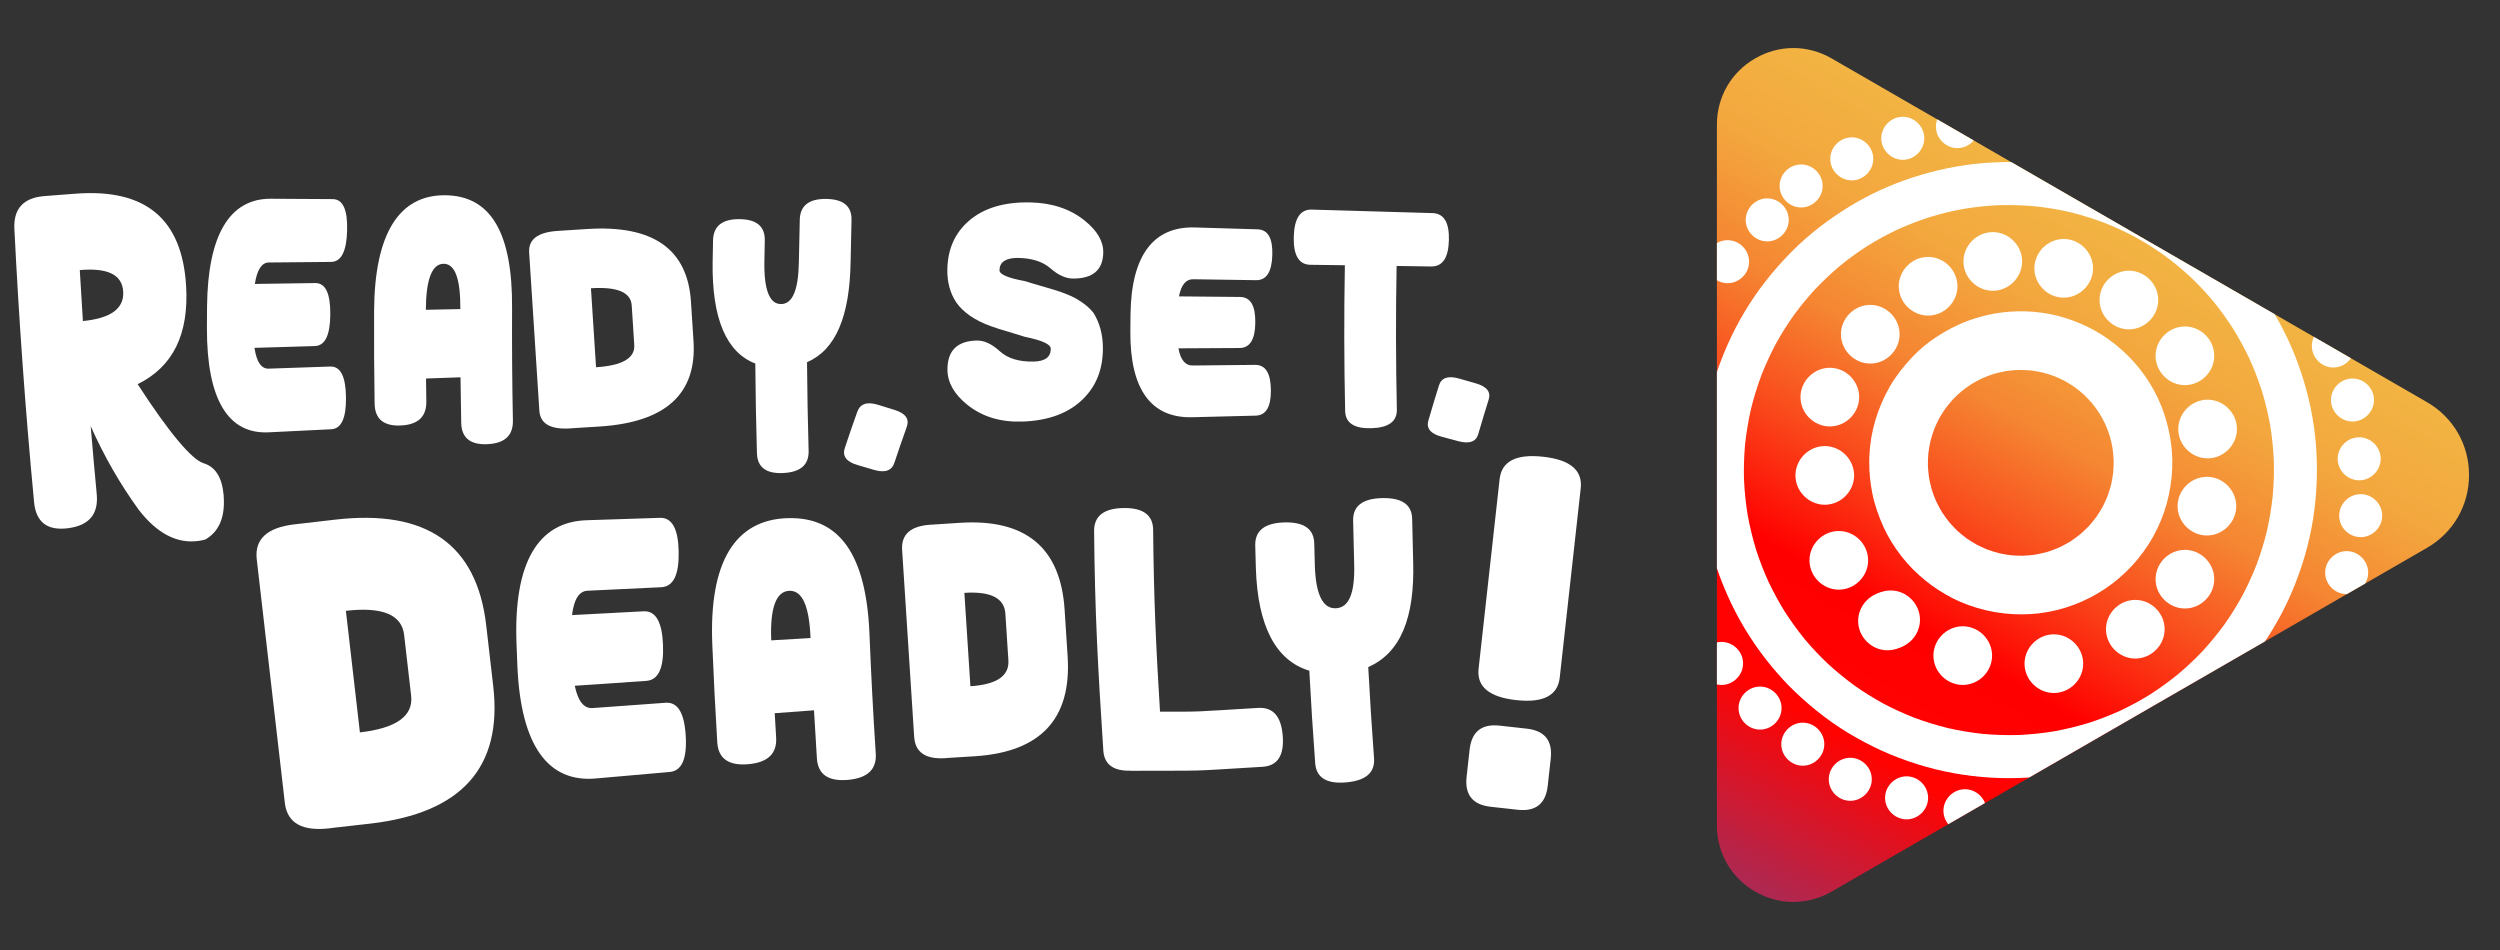
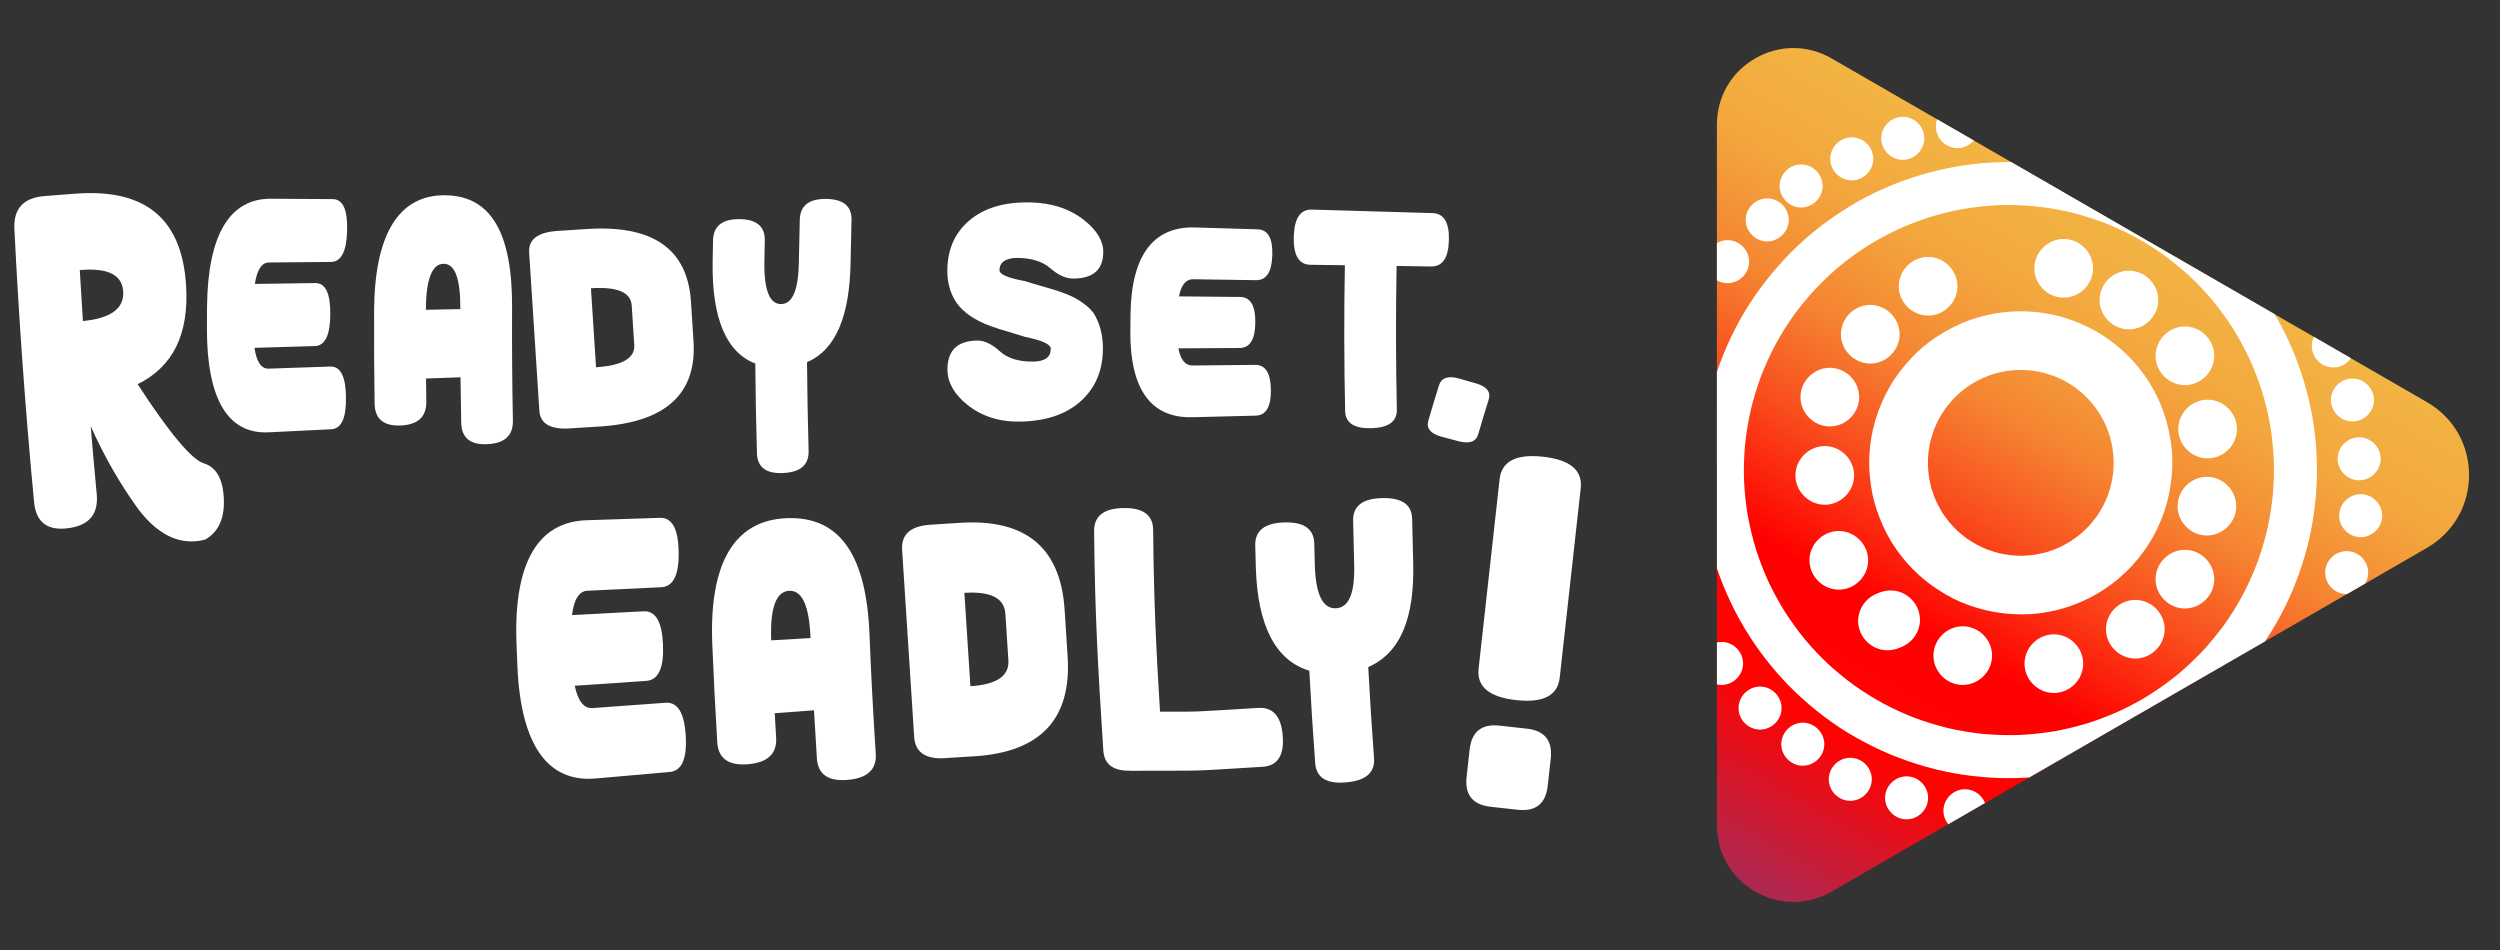
<svg xmlns="http://www.w3.org/2000/svg" id="Layer_1" width="527.232" height="200.348" version="1.1" viewBox="0 0 527.232 200.348">
  <rect x="0" y="0" width="527.232" height="200.348" fill="#333333" stroke="none" />
  <defs>
    <style>
      .st0 {
        fill: none;
      }

      .st1 {
        fill: url(#linear-gradient);
      }

      .st2 {
        fill: #fff;
      }

      .st3 {
        clip-path: url(#clippath);
      }
    </style>
    <clipPath id="clippath">
      <path class="st0" d="M386.271,188.031c-5.053,2.913-11.078,2.913-16.124-.003-5.053-2.913-8.065-8.133-8.065-13.959V26.279c0-5.827,3.013-11.046,8.065-13.959,5.046-2.917,11.072-2.917,16.124-.003l55.759,32.194,34.758,20.069,35.05,20.237c5.552,3.208,8.865,8.948,8.865,15.36,0,6.409-3.313,12.149-8.865,15.357l-33.667,19.438-5.721,3.303-26.315,15.193v0l-19.81,11.438-40.054,23.126h0Z" />
    </clipPath>
    <linearGradient id="linear-gradient" x1="369.635" y1="14.267" x2="449.751" y2="153.033" gradientTransform="translate(0 202) scale(1 -1)" gradientUnits="userSpaceOnUse">
      <stop offset="0" stop-color="#ac2953" />
      <stop offset=".235" stop-color="#ff0301" />
      <stop offset=".407" stop-color="red" />
      <stop offset=".574" stop-color="#f94e1d" />
      <stop offset=".71" stop-color="#f58532" />
      <stop offset=".857" stop-color="#f3a73e" />
      <stop offset="1" stop-color="#f2b443" />
    </linearGradient>
  </defs>
  <g class="st3">
    <g>
      <path class="st1" d="M386.271,188.031c-5.053,2.913-11.078,2.913-16.124-.003-5.053-2.913-8.065-8.133-8.065-13.959V26.279c0-5.827,3.013-11.046,8.065-13.959,5.046-2.917,11.072-2.917,16.124-.003l55.759,32.194h0l34.758,20.069h0l35.05,20.237c5.552,3.208,8.865,8.948,8.865,15.36,0,6.409-3.313,12.149-8.865,15.357l-33.667,19.438h0l-5.721,3.303-26.315,15.193v0l-19.81,11.438-40.054,23.126h0Z" />
      <g>
        <path class="st2" d="M394.237,96.121c.219-5.112,1.748-10.114,4.284-14.544,1.291-2.256,2.897-4.277,4.666-6.171,1.498-1.604,3.229-3.051,5.061-4.259,2.17-1.431,4.452-2.637,6.894-3.538.78-.287,1.567-.538,2.361-.756.073-.021.145-.042.218-.062,1.995-.567,4.071-.913,6.138-1.059,4.339-.307,8.802.242,12.899,1.728,2.257.818,4.436,1.83,6.465,3.122,2.067,1.315,3.972,2.852,5.7,4.588,3.279,3.296,5.864,7.404,7.38,11.801,1.502,4.355,2.149,9.025,1.678,13.62-.257,2.501-.747,4.964-1.568,7.345-.836,2.427-1.949,4.765-3.341,6.925-2.729,4.238-6.431,7.8-10.783,10.347-4.228,2.473-9.062,3.983-13.955,4.294-5.139.327-10.26-.566-14.986-2.608-2.072-.895-4-2.048-5.841-3.345-1.933-1.412-3.723-2.986-5.307-4.789-1.669-1.9-3.127-3.988-4.305-6.228-.238-.453-.458-.915-.672-1.38-1.036-2.293-1.875-4.652-2.368-7.127-.429-2.15-.65-4.328-.65-6.515,0-.462.01-.924.03-1.386v0ZM406.577,98.085c.04.88.12,1.755.24,2.628.16.878.359,1.746.601,2.606.263.81.559,1.609.901,2.39.386.804.809,1.588,1.269,2.351.463.702.956,1.379,1.478,2.038.555.644,1.136,1.263,1.747,1.855.627.562,1.278,1.096,1.953,1.599.667.461,1.355.887,2.06,1.287.745.385,1.504.737,2.281,1.054.811.295,1.634.551,2.469.77.817.181,1.64.325,2.47.431.871.077,1.743.112,2.618.108.869-.039,1.733-.118,2.594-.238.883-.161,1.755-.361,2.619-.604.82-.269,1.625-.574,2.417-.916.772-.372,1.526-.779,2.263-1.219.735-.482,1.444-.995,2.133-1.541.633-.547,1.242-1.119,1.824-1.721.551-.615,1.071-1.253,1.566-1.914.486-.708.94-1.435,1.361-2.183.373-.731.715-1.475,1.024-2.235.287-.793.537-1.597.751-2.413.183-.825.329-1.656.435-2.494.078-.87.114-1.742.108-2.615-.04-.878-.12-1.751-.243-2.622-.154-.851-.345-1.692-.58-2.524-.273-.846-.588-1.675-.941-2.491-.377-.784-.788-1.548-1.238-2.292-.468-.714-.966-1.404-1.498-2.07-.551-.641-1.129-1.254-1.737-1.841-.625-.56-1.274-1.091-1.947-1.593-.69-.475-1.4-.918-2.13-1.328-.725-.374-1.466-.715-2.222-1.02-.799-.291-1.61-.545-2.433-.761-.825-.184-1.656-.331-2.495-.437-.88-.08-1.762-.118-2.646-.111-.864.037-1.725.116-2.581.238-.873.157-1.736.356-2.589.598-.833.27-1.651.581-2.454.93-.786.378-1.551.793-2.297,1.243-.718.473-1.411.975-2.084,1.511-.632.546-1.237,1.118-1.818,1.718-.565.633-1.099,1.288-1.606,1.967-.462.675-.896,1.367-1.298,2.079-.376.73-.719,1.476-1.029,2.236-.29.799-.544,1.608-.762,2.43-.189.852-.339,1.708-.449,2.573-.072.847-.105,1.693-.103,2.543l-0-0Z" />
-         <path class="st2" d="M420.265,48.948c3.372,0,6.187,2.815,6.187,6.187s-2.815,6.187-6.187,6.187-6.187-2.815-6.187-6.187,2.815-6.187,6.187-6.187Z" />
        <path class="st2" d="M435.221,50.4c3.372,0,6.187,2.815,6.187,6.187s-2.815,6.187-6.187,6.187-6.187-2.815-6.187-6.187,2.815-6.187,6.187-6.187Z" />
        <path class="st2" d="M448.968,57.086c3.372,0,6.187,2.815,6.187,6.187s-2.815,6.187-6.187,6.187-6.187-2.815-6.187-6.187,2.815-6.187,6.187-6.187Z" />
        <path class="st2" d="M460.783,68.849c3.372,0,6.187,2.815,6.187,6.187s-2.815,6.187-6.187,6.187-6.187-2.815-6.187-6.187,2.815-6.187,6.187-6.187Z" />
        <path class="st2" d="M465.567,84.292c3.372,0,6.187,2.815,6.187,6.187s-2.815,6.187-6.187,6.187-6.187-2.815-6.187-6.187,2.815-6.187,6.187-6.187Z" />
        <path class="st2" d="M465.423,100.558c3.372,0,6.187,2.815,6.187,6.187s-2.815,6.187-6.187,6.187-6.187-2.815-6.187-6.187,2.815-6.187,6.187-6.187Z" />
        <path class="st2" d="M460.783,115.956c3.372,0,6.187,2.815,6.187,6.187s-2.815,6.187-6.187,6.187-6.187-2.815-6.187-6.187,2.815-6.187,6.187-6.187Z" />
        <path class="st2" d="M450.322,126.513c3.372,0,6.187,2.815,6.187,6.187s-2.815,6.187-6.187,6.187-6.187-2.815-6.187-6.187,2.815-6.187,6.187-6.187Z" />
        <path class="st2" d="M406.623,54.181c3.372,0,6.187,2.815,6.187,6.187s-2.815,6.187-6.187,6.187-6.187-2.815-6.187-6.187,2.815-6.187,6.187-6.187Z" />
        <path class="st2" d="M394.427,64.3c3.372,0,6.187,2.815,6.187,6.187s-2.815,6.187-6.187,6.187-6.187-2.815-6.187-6.187,2.815-6.187,6.187-6.187Z" />
        <path class="st2" d="M385.898,77.561c3.372,0,6.187,2.815,6.187,6.187s-2.815,6.187-6.187,6.187-6.187-2.815-6.187-6.187,2.815-6.187,6.187-6.187Z" />
        <path class="st2" d="M384.833,94.073c3.372,0,6.187,2.815,6.187,6.187s-2.815,6.187-6.187,6.187-6.187-2.815-6.187-6.187,2.815-6.187,6.187-6.187Z" />
        <path class="st2" d="M387.79,111.983c3.372,0,6.187,2.815,6.187,6.187s-2.815,6.187-6.187,6.187-6.187-2.815-6.187-6.187,2.815-6.187,6.187-6.187Z" />
        <path class="st2" d="M398.055,124.769c3.372,0,6.187,2.815,6.187,6.187s-2.815,6.187-6.187,6.187-6.187-2.815-6.187-6.187,2.815-6.187,6.187-6.187Z" />
        <path class="st2" d="M398.725,124.522c3.372,0,6.187,2.815,6.187,6.187s-2.815,6.187-6.187,6.187-6.187-2.815-6.187-6.187,2.815-6.187,6.187-6.187Z" />
        <path class="st2" d="M413.931,132.075c3.372,0,6.187,2.815,6.187,6.187s-2.815,6.187-6.187,6.187-6.187-2.815-6.187-6.187,2.815-6.187,6.187-6.187Z" />
        <path class="st2" d="M433.145,133.774c3.372,0,6.187,2.815,6.187,6.187s-2.815,6.187-6.187,6.187-6.187-2.815-6.187-6.187,2.815-6.187,6.187-6.187Z" />
        <path class="st2" d="M358.774,95.953c.273-5.348,1.17-10.699,2.761-15.816,1.575-5.062,3.717-9.934,6.451-14.479,2.717-4.517,5.991-8.648,9.686-12.401,3.731-3.79,7.991-7.046,12.531-9.804,4.141-2.515,8.604-4.545,13.211-6.041,4.796-1.557,9.751-2.594,14.78-3.013,1.507-.126,3.014-.197,4.522-.215.567-.01,1.135-.013,1.702-.009,2.059.014,4.119.148,6.167.367.623.064,1.245.137,1.865.22.042.005.083.012.124.019.991.135,1.979.299,2.962.48.594.11,1.184.231,1.774.359.284.061.569.127.852.193.227.053.402.089.57.134.341.081.682.162,1.022.248,1.123.284,2.235.601,3.341.945,4.928,1.534,9.647,3.693,14.077,6.335,4.403,2.627,8.471,5.828,12.124,9.421,3.682,3.622,6.862,7.687,9.608,12.055,2.656,4.226,4.797,8.821,6.365,13.558,1.646,4.972,2.75,10.139,3.151,15.364.4,5.215.199,10.435-.613,15.603-.816,5.197-2.33,10.267-4.364,15.113-1.822,4.345-4.177,8.474-6.717,12.029-.085.118-.17.236-.254.354-.028.04-.057.08-.071.099l-.07.098c-3.016,4.181-6.521,8.046-10.47,11.367-4.108,3.454-8.56,6.46-13.381,8.831-4.709,2.318-9.671,4.077-14.797,5.215-5.135,1.14-10.425,1.643-15.683,1.507-5.358-.138-10.716-.935-15.875-2.39-2.546-.718-5.041-1.593-7.486-2.603-2.479-1.025-4.866-2.238-7.206-3.548-4.749-2.658-9.102-6.025-13.019-9.791-1.679-1.615-3.248-3.336-4.724-5.114-3.404-4.109-6.315-8.615-8.613-13.432-2.287-4.793-4.062-9.888-5.073-15.108-.513-2.648-.907-5.305-1.118-7.996-.129-1.645-.193-3.299-.193-4.952,0-1.069.027-2.137.082-3.203l-0.0 0ZM367.799,101.239c.115,2.5.378,4.985.785,7.455.45,2.432,1.032,4.825,1.746,7.192.754,2.314,1.621,4.58,2.628,6.795,1.031,2.173,2.183,4.276,3.448,6.322,1.296,2.008,2.696,3.937,4.114,5.689.065.078.129.155.194.233,1.487,1.782,3.094,3.462,4.777,5.058,1.763,1.618,3.609,3.125,5.535,4.543,1.947,1.375,3.963,2.634,6.048,3.788,2.175,1.152,4.405,2.174,6.696,3.07,2.327.863,4.695,1.588,7.106,2.179,2.434.55,4.893.956,7.374,1.22,2.541.221,5.081.294,7.63.218,2.45-.124,4.883-.373,7.304-.77,2.454-.446,4.87-1.037,7.256-1.762,2.295-.741,4.537-1.612,6.733-2.607,2.111-.999,4.175-2.1,6.157-3.336,2.105-1.346,4.123-2.807,6.059-4.385,1.789-1.514,3.496-3.114,5.109-4.815,1.605-1.743,3.098-3.574,4.506-5.48.025-.035.05-.069.075-.104,1.372-1.918,2.613-3.927,3.751-5.99,1.139-2.141,2.15-4.34,3.035-6.598.878-2.347,1.619-4.738,2.212-7.173.564-2.477.967-4.978,1.238-7.504.213-2.451.293-4.907.22-7.367-.116-2.538-.378-5.062-.795-7.568-.448-2.447-1.035-4.859-1.765-7.237-.741-2.29-1.618-4.526-2.611-6.718-1.04-2.188-2.196-4.307-3.474-6.365-1.283-1.991-2.671-3.906-4.167-5.741-1.508-1.795-3.115-3.501-4.814-5.117-1.782-1.645-3.65-3.18-5.608-4.612-1.954-1.378-3.974-2.649-6.069-3.801-2.162-1.151-4.388-2.166-6.67-3.055-1.748-.652-3.522-1.226-5.322-1.723-.412-.114-.827-.221-1.241-.325-.105-.027-.211-.053-.316-.079-.163-.028-.323-.066-.481-.112-2.321-.52-4.671-.906-7.038-1.154-2.529-.23-5.066-.307-7.604-.231-.307.013-.613.029-.92.045-.011.001-.021.001-.032.002-2.186.131-4.364.381-6.526.739-2.433.437-4.837,1.028-7.199,1.754-2.308.746-4.567,1.621-6.774,2.626-2.167,1.025-4.267,2.176-6.304,3.439-2.008,1.29-3.941,2.688-5.79,4.197-1.851,1.562-3.602,3.223-5.271,4.977-1.571,1.717-3.049,3.511-4.425,5.389-1.38,1.944-2.641,3.96-3.796,6.046-1.13,2.138-2.144,4.326-3.033,6.577-.885,2.375-1.634,4.787-2.238,7.25-.547,2.441-.96,4.897-1.228,7.384-.225,2.509-.296,5.021-.227,7.54v-0Z" />
        <path class="st2" d="M423.816,21.912c2.472,0,4.537,2.065,4.537,4.537s-2.065,4.537-4.537,4.537-4.537-2.065-4.537-4.537,2.065-4.537,4.537-4.537Z" />
        <path class="st2" d="M436.513,22.159c2.472,0,4.537,2.065,4.537,4.537s-2.065,4.537-4.537,4.537-4.537-2.065-4.537-4.537,2.065-4.537,4.537-4.537Z" />
        <path class="st2" d="M449.168,24.127c2.472,0,4.537,2.065,4.537,4.537s-2.065,4.537-4.537,4.537-4.537-2.065-4.537-4.537,2.065-4.537,4.537-4.537Z" />
        <path class="st2" d="M460.647,29.622c2.472,0,4.537,2.065,4.537,4.537s-2.065,4.537-4.537,4.537-4.537-2.065-4.537-4.537,2.065-4.537,4.537-4.537Z" />
        <path class="st2" d="M470.825,36.724c2.472,0,4.537,2.065,4.537,4.537s-2.065,4.537-4.537,4.537-4.537-2.065-4.537-4.537,2.065-4.537,4.537-4.537Z" />
        <path class="st2" d="M480.457,45.794c2.472,0,4.537,2.065,4.537,4.537s-2.065,4.537-4.537,4.537-4.537-2.065-4.537-4.537,2.065-4.537,4.537-4.537Z" />
        <path class="st2" d="M488.064,56.889c2.472,0,4.537,2.065,4.537,4.537s-2.065,4.537-4.537,4.537-4.537-2.065-4.537-4.537,2.065-4.537,4.537-4.537Z" />
        <path class="st2" d="M492.086,68.431c2.472,0,4.537,2.065,4.537,4.537s-2.065,4.537-4.537,4.537-4.537-2.065-4.537-4.537,2.065-4.537,4.537-4.537Z" />
        <path class="st2" d="M496.122,79.821c2.472,0,4.537,2.065,4.537,4.537s-2.065,4.537-4.537,4.537-4.537-2.065-4.537-4.537,2.065-4.537,4.537-4.537Z" />
        <path class="st2" d="M497.531,92.219c2.472,0,4.537,2.065,4.537,4.537s-2.065,4.537-4.537,4.537-4.537-2.065-4.537-4.537,2.065-4.537,4.537-4.537Z" />
        <path class="st2" d="M497.853,104.209c2.472,0,4.537,2.065,4.537,4.537s-2.065,4.537-4.537,4.537-4.537-2.065-4.537-4.537,2.065-4.537,4.537-4.537Z" />
        <path class="st2" d="M494.895,116.227c2.472,0,4.537,2.065,4.537,4.537s-2.065,4.537-4.537,4.537-4.537-2.065-4.537-4.537,2.065-4.537,4.537-4.537Z" />
        <path class="st2" d="M482.702,137.211c2.472,0,4.537,2.065,4.537,4.537s-2.065,4.537-4.537,4.537-4.537-2.065-4.537-4.537,2.065-4.537,4.537-4.537Z" />
        <path class="st2" d="M474.452,146.13c2.472,0,4.537,2.065,4.537,4.537s-2.065,4.537-4.537,4.537-4.537-2.065-4.537-4.537,2.065-4.537,4.537-4.537Z" />
        <path class="st2" d="M465.292,154.557c2.472,0,4.537,2.065,4.537,4.537s-2.065,4.537-4.537,4.537-4.537-2.064-4.537-4.537,2.065-4.537,4.537-4.537Z" />
        <path class="st2" d="M455.808,160.27c2.472,0,4.537,2.065,4.537,4.537s-2.065,4.537-4.537,4.537-4.537-2.065-4.537-4.537,2.065-4.537,4.537-4.537Z" />
        <path class="st2" d="M446.715,165.098c2.472,0,4.537,2.065,4.537,4.537s-2.065,4.537-4.537,4.537-4.537-2.065-4.537-4.537,2.065-4.537,4.537-4.537Z" />
        <path class="st2" d="M435.364,166.861c2.472,0,4.537,2.065,4.537,4.537s-2.065,4.537-4.537,4.537-4.537-2.065-4.537-4.537,2.065-4.537,4.537-4.537Z" />
        <path class="st2" d="M424.54,167.247c2.472,0,4.537,2.065,4.537,4.537s-2.065,4.537-4.537,4.537-4.537-2.065-4.537-4.537,2.065-4.537,4.537-4.537Z" />
        <path class="st2" d="M414.394,166.442c2.472,0,4.537,2.065,4.537,4.537s-2.065,4.537-4.537,4.537-4.537-2.065-4.537-4.537,2.065-4.537,4.537-4.537Z" />
        <path class="st2" d="M412.806,22.163c2.472,0,4.537,2.065,4.537,4.537s-2.065,4.537-4.537,4.537-4.537-2.065-4.537-4.537,2.065-4.537,4.537-4.537Z" />
        <path class="st2" d="M401.282,24.63c2.472,0,4.537,2.065,4.537,4.537s-2.065,4.537-4.537,4.537-4.537-2.065-4.537-4.537,2.065-4.537,4.537-4.537Z" />
        <path class="st2" d="M390.525,28.967c2.472,0,4.537,2.065,4.537,4.537s-2.065,4.537-4.537,4.537-4.537-2.065-4.537-4.537,2.065-4.537,4.537-4.537Z" />
        <path class="st2" d="M379.844,34.68c2.472,0,4.537,2.065,4.537,4.537s-2.065,4.537-4.537,4.537-4.537-2.065-4.537-4.537,2.065-4.537,4.537-4.537Z" />
        <path class="st2" d="M372.694,41.836c2.472,0,4.537,2.065,4.537,4.537s-2.065,4.537-4.537,4.537-4.537-2.065-4.537-4.537,2.065-4.537,4.537-4.537Z" />
        <path class="st2" d="M364.339,50.649c2.472,0,4.537,2.065,4.537,4.537s-2.065,4.537-4.537,4.537-4.537-2.065-4.537-4.537,2.065-4.537,4.537-4.537Z" />
        <path class="st2" d="M352.5,72.65c2.472,0,4.537,2.065,4.537,4.537s-2.065,4.537-4.537,4.537-4.537-2.065-4.537-4.537,2.065-4.537,4.537-4.537Z" />
        <path class="st2" d="M351.083,85.906c2.472,0,4.537,2.065,4.537,4.537s-2.065,4.537-4.537,4.537-4.537-2.065-4.537-4.537,2.065-4.537,4.537-4.537Z" />
        <path class="st2" d="M350.03,99.274c2.472,0,4.537,2.065,4.537,4.537s-2.065,4.537-4.537,4.537-4.537-2.065-4.537-4.537,2.065-4.537,4.537-4.537Z" />
        <path class="st2" d="M351.122,111.791c2.472,0,4.537,2.065,4.537,4.537s-2.065,4.537-4.537,4.537-4.537-2.065-4.537-4.537,2.065-4.537,4.537-4.537Z" />
-         <path class="st2" d="M355.313,124.481c2.472,0,4.537,2.065,4.537,4.537s-2.065,4.537-4.537,4.537-4.537-2.065-4.537-4.537,2.065-4.537,4.537-4.537Z" />
        <path class="st2" d="M363.066,135.375c2.472,0,4.537,2.065,4.537,4.537s-2.065,4.537-4.537,4.537-4.537-2.065-4.537-4.537,2.065-4.537,4.537-4.537Z" />
        <path class="st2" d="M371.182,144.793c2.472,0,4.537,2.065,4.537,4.537s-2.065,4.537-4.537,4.537-4.537-2.065-4.537-4.537,2.065-4.537,4.537-4.537Z" />
        <path class="st2" d="M380.198,152.408c2.472,0,4.537,2.065,4.537,4.537s-2.065,4.537-4.537,4.537-4.537-2.065-4.537-4.537,2.065-4.537,4.537-4.537Z" />
        <path class="st2" d="M390.209,159.811c2.472,0,4.537,2.065,4.537,4.537s-2.065,4.537-4.537,4.537-4.537-2.065-4.537-4.537,2.065-4.537,4.537-4.537Z" />
        <path class="st2" d="M402.086,163.722c2.472,0,4.537,2.065,4.537,4.537s-2.065,4.537-4.537,4.537-4.537-2.065-4.537-4.537,2.065-4.537,4.537-4.537Z" />
      </g>
    </g>
  </g>
  <g>
    <path class="st2" d="M328.936,142.893c-.422,3.803-3.484,5.386-9.186,4.754-5.645-.626-8.291-2.797-7.936-6.518l4.456-40.185c.469-3.704,3.526-5.246,9.171-4.62,5.703.632,8.343,2.852,7.921,6.651l-4.426,39.918h0ZM309.931,158.103c.421-3.8,2.532-5.492,6.335-5.07l5.703.632c3.8.421,5.492,2.535,5.07,6.335l-.632,5.703c-.422,3.803-2.535,5.492-6.335,5.07l-5.703-.632c-3.803-.422-5.492-2.532-5.07-6.335l.632-5.703Z" />
    <path class="st2" d="M19.127,89.875c.397,4.777.82,9.552,1.271,14.323.399,4.212-1.585,6.604-5.989,7.19-4.355.581-6.766-1.201-7.208-5.354-1.827-19.25-3.219-38.556-4.173-57.903-.157-4.147,1.944-6.407,6.277-6.776,2.236-.172,4.472-.344,6.708-.515,14.773-1.1,22.398,5.405,23.233,19.428.62,10.185-2.731,17.064-10.218,20.751,6.764,10.436,11.457,15.914,13.886,16.668,2.48.746,3.885,2.935,4.236,6.572.025.261.042.55.052.875.193,4.147-1.096,7.024-3.905,8.651-.494.128-.986.231-1.466.295-4.513.611-8.735-1.575-12.621-6.631-3.893-5.383-7.261-11.247-10.082-17.575h-0ZM16.825,56.959c.204,3.585.423,7.168.657,10.75,5.894-.579,8.718-2.647,8.501-6.221-.215-3.539-3.258-5.053-9.158-4.529Z" />
    <path class="st2" d="M70.154,41.99c2.172.017,3.17,2.227,3.05,6.624-.116,4.395-1.233,6.603-3.404,6.623-4.369.036-8.738.075-13.107.119-1.488.015-2.48,1.519-2.944,4.524,4.242-.065,8.485-.127,12.727-.184,2.169-.028,3.212,2.164,3.181,6.576-.027,4.411-1.099,6.646-3.268,6.71-4.241.121-8.482.246-12.723.375.444,2.982,1.45,4.441,2.987,4.387,4.333-.151,8.666-.299,12.999-.443,2.17-.071,3.257,2.092,3.313,6.483.06,4.392-.967,6.637-3.136,6.743-4.373.21-8.745.425-13.118.643-8.553.452-13.098-6.843-13.073-21.938.005-1.514.013-3.029.026-4.543.146-15.239,4.831-22.844,13.482-22.776,4.336.022,8.671.047,13.006.077v0Z" />
    <path class="st2" d="M108.169,88.67c.064,3.157-1.71,4.822-5.344,5.001-3.632.18-5.494-1.323-5.559-4.521-.064-3.193-.113-6.386-.145-9.581-2.424.084-4.848.17-7.273.256.017,1.609.037,3.217.062,4.826.05,3.219-1.73,4.908-5.365,5.078-3.596.169-5.449-1.334-5.538-4.513-.103-6.548-.141-13.099-.111-19.652.095-16.315,5.287-24.46,14.967-24.386,9.724.074,14.236,8.021,14.132,23.798-.041,7.902.017,15.801.174,23.693h0ZM89.807,65.332c2.425-.05,4.851-.099,7.276-.147.035-6.391-1.115-9.578-3.543-9.555-2.421.022-3.699,3.257-3.732,9.702Z" />
    <path class="st2" d="M170.196,76.385c.046,6.227.158,12.451.335,18.67.085,2.946-1.678,4.512-5.311,4.701-3.594.188-5.461-1.173-5.585-4.088-.183-6.331-.298-12.666-.346-19.005-6.071-2.304-9.184-9.463-8.999-21.417.025-1.546.054-3.093.087-4.64.102-2.952,1.962-4.417,5.561-4.389,3.638.029,5.413,1.538,5.348,4.521-.032,1.493-.06,2.986-.085,4.479-.094,5.972,1.114,8.94,3.535,8.909,2.427-.031,3.646-3.002,3.74-8.921.049-2.961.113-5.923.192-8.885.081-2.963,1.948-4.421,5.584-4.367,3.638.054,5.404,1.548,5.326,4.47-.079,2.926-.142,5.851-.191,8.777-.186,11.55-3.141,18.581-9.191,21.186h-0Z" />
-     <path class="st2" d="M180.798,86.835c.609-1.695,2.078-2.179,4.395-1.46,1.158.359,2.316.718,3.473,1.078,2.317.72,3.162,1.911,2.561,3.583-.899,2.508-1.768,5.024-2.604,7.55-.557,1.683-1.986,2.187-4.314,1.504-1.163-.342-2.327-.683-3.49-1.025-2.328-.682-3.219-1.879-2.655-3.585.846-2.557,1.725-5.106,2.634-7.645h0Z" />
    <path class="st2" d="M227.329,63.2c.829.527,1.471.98,1.922,1.368.452.384.903.857,1.356,1.412,1.316,2.122,1.975,4.578,1.987,7.387.018,4.417-1.362,7.99-4.175,10.765-2.996,2.97-7.237,4.575-12.748,4.772-4.617.164-8.512-.999-11.666-3.538-2.768-2.22-4.167-4.682-4.193-7.357-.037-4.06,2.058-6.125,6.243-6.189,1.534-.025,3.135.736,4.809,2.269,1.674,1.511,4.048,2.226,7.116,2.165,2.424-.05,3.629-.956,3.621-2.713-.003-.934-1.814-1.764-5.434-2.499-.511-.17-1.638-.513-3.381-1.039-1.609-.462-2.908-.877-3.891-1.24-3.333-1.214-5.744-2.878-7.223-4.982-1.293-1.948-1.925-4.257-1.884-6.913.065-4.286,1.579-7.717,4.51-10.257,3.125-2.737,7.456-4.033,12.964-3.923,4.62.091,8.441,1.382,11.48,3.83,2.667,2.14,3.974,4.384,3.927,6.769-.072,3.646-2.183,5.464-6.37,5.46-1.535-.003-3.128-.721-4.771-2.161-1.643-1.441-3.996-2.179-7.066-2.196-2.425.054-3.655.919-3.681,2.593-.013.882,1.786,1.654,5.396,2.311.508.174,1.631.514,3.368,1.012,1.605.458,2.9.847,3.882,1.17,1.773.627,3.076,1.2,3.903,1.726h0Z" />
    <path class="st2" d="M265.215,48.361c2.196.07,3.217,1.885,3.107,5.442-.108,3.554-1.238,5.318-3.435,5.284-4.423-.07-8.845-.136-13.268-.198-1.509-.022-2.507,1.18-2.981,3.615,4.295.037,8.59.078,12.885.122,2.196.025,3.252,1.822,3.213,5.394-.036,3.571-1.131,5.36-3.326,5.372-4.295.02-8.59.043-12.886.07.44,2.433,1.449,3.636,3.007,3.619,4.389-.048,8.778-.092,13.166-.132,2.198-.018,3.291,1.749,3.323,5.3.034,3.551-1.024,5.351-3.221,5.406-4.43.107-8.861.218-13.292.333-8.672.25-13.2-5.757-13.125-18.069.01-1.235.022-2.47.037-3.704.174-12.429,4.876-18.526,13.632-18.245,4.387.127,8.775.259,13.161.394h0Z" />
    <path class="st2" d="M294.533,56.089c-.185,10.1-.166,20.191.053,30.269.057,2.518-1.725,3.832-5.359,3.946-3.595.113-5.45-1.076-5.545-3.573-.226-10.253-.246-20.52-.058-30.795-2.423-.032-4.846-.064-7.27-.094-2.424-.028-3.606-1.991-3.508-5.892.101-3.857,1.356-5.776,3.721-5.75,8.538.234,17.075.482,25.611.743,2.365.114,3.48,2.019,3.383,5.71-.096,3.732-1.333,5.58-3.76,5.545-2.423-.038-4.846-.074-7.269-.11h0Z" />
    <path class="st2" d="M303.462,81.296c.514-1.641,1.945-2.123,4.273-1.454,1.165.334,2.329.668,3.494,1.002,2.329.669,3.229,1.807,2.723,3.421-.759,2.421-1.492,4.848-2.197,7.282-.469,1.621-1.865,2.121-4.206,1.494-1.171-.314-2.341-.628-3.512-.941-2.342-.626-3.281-1.765-2.804-3.413.716-2.47,1.459-4.934,2.23-7.391Z" />
    <path class="st2" d="M139.164,109.205c2.575-.08,3.877,2.313,3.963,7.17.091,4.855-1.12,7.343-3.694,7.466-5.179.242-10.357.489-15.536.74-1.765.085-2.86,1.794-3.26,5.137,5.027-.271,10.055-.538,15.083-.8,2.57-.132,3.92,2.239,4.105,7.11.189,4.871-.972,7.391-3.54,7.565-5.023.338-10.046.68-15.069,1.027.675,3.274,1.939,4.84,3.76,4.705,5.131-.378,10.262-.751,15.393-1.119,2.57-.182,3.965,2.151,4.247,6.996.284,4.845-.826,7.376-3.393,7.601-5.175.45-10.351.905-15.525,1.364-10.123.929-15.857-6.922-16.579-23.625-.07-1.675-.136-3.351-.198-5.027-.596-16.866,4.555-25.49,14.816-25.804,5.142-.172,10.284-.34,15.426-.503v0Z" />
    <path class="st2" d="M184.69,158.915c.218,3.34-1.727,5.187-5.864,5.552-4.134.366-6.326-1.139-6.548-4.524-.221-3.381-.425-6.763-.613-10.146-2.761.203-5.521.407-8.282.612.095,1.705.194,3.409.297,5.114.207,3.411-1.744,5.286-5.883,5.641-4.094.35-6.275-1.155-6.525-4.525-.423-6.944-.776-13.893-1.059-20.846-.681-17.316,4.825-26.177,15.867-26.518,11.09-.343,16.645,7.869,17.29,24.569.336,8.366.775,16.724,1.32,25.073v0ZM162.645,135.047c2.764-.164,5.527-.326,8.291-.487-.269-6.771-1.738-10.095-4.506-9.963-2.759.13-4.057,3.617-3.784,10.45Z" />
    <path class="st2" d="M270.522,155.209c-.319-4.139-2.044-6.103-5.182-5.916-14.688.875-11.361.792-20.701.795-.829-13.386-1.313-23.536-1.449-38.323-.028-3.147-2.104-4.689-6.257-4.624-4.107.064-6.178,1.66-6.194,4.778.162,17.627.812,28.873,1.947,46.435.226,2.855,2.108,4.235,5.592,4.179.072.003.133.019.207.02,17.627-.078,10.287.204,27.855-.847,3.105-.231,4.497-2.402,4.181-6.498h-0Z" />
    <path class="st2" d="M288.553,140.674c.339,6.413.746,12.822,1.22,19.223.224,3.032-1.716,4.731-5.853,5.097-4.091.364-6.278-.953-6.548-3.956-.485-6.525-.901-13.057-1.247-19.594-7.031-2.106-10.906-9.363-11.276-21.715-.046-1.598-.089-3.196-.128-4.794-.027-3.052,2.02-4.641,6.125-4.758,4.15-.118,6.25,1.364,6.322,4.444.037,1.541.078,3.081.122,4.621.182,6.162,1.701,9.172,4.46,9.036,2.767-.136,4.017-3.25,3.836-9.351-.088-3.053-.161-6.107-.219-9.161-.058-3.058,2.001-4.632,6.149-4.721,4.151-.088,6.241,1.376,6.298,4.386.057,3.013.128,6.026.215,9.037.351,11.89-2.697,19.254-9.478,22.207h0Z" />
-     <path class="st2" d="M70.727,109.585l-8.748,1.009c-5.648.688-8.261,3.106-7.845,7.248l5.948,51.584c.543,4.171,3.669,5.92,9.379,5.262.234-.027.456-.062.68-.095l0.0.001,7.978-.904c19.238-2.218,27.873-11.87,25.901-28.969l-1.478-12.821c-1.971-17.092-12.577-24.533-31.814-22.314h0ZM75.901,154.458l-1.478-12.821-1.478-12.821c7.694-.887,11.79.808,12.282,5.08l1.478,12.821c.493,4.278-3.11,6.854-10.804,7.741h0Z" />
    <path class="st2" d="M123.821,48.297l-6.312.407c-4.077.286-6.049,1.776-5.92,4.466l2.161,33.514c.219,2.712,2.389,3.93,6.51,3.664.169-.011.329-.027.491-.042v0l5.756-.361c13.882-.895,20.466-6.893,19.75-18.002l-.537-8.33c-.716-11.105-8.017-16.212-21.898-15.316h0ZM125.701,77.451l-.537-8.33-.537-8.33c5.552-.358,8.419.853,8.598,3.628l.537,8.33c.179,2.78-2.509,4.344-8.061,4.702Z" />
    <path class="st2" d="M202.428,110.26l-6.312.407c-4.077.29-6.033,2.028-5.872,5.206l2.555,39.613c.251,3.206,2.437,4.67,6.557,4.404.169-.011.329-.028.491-.044v0l5.756-.359c13.882-.895,20.401-7.903,19.554-21.034l-.635-9.845c-.847-13.126-8.212-19.243-22.094-18.348h0ZM204.65,144.719l-.635-9.845-.635-9.845c5.552-.358,8.436,1.106,8.647,4.386l.635,9.845c.212,3.285-2.46,5.102-8.012,5.46Z" />
  </g>
</svg>